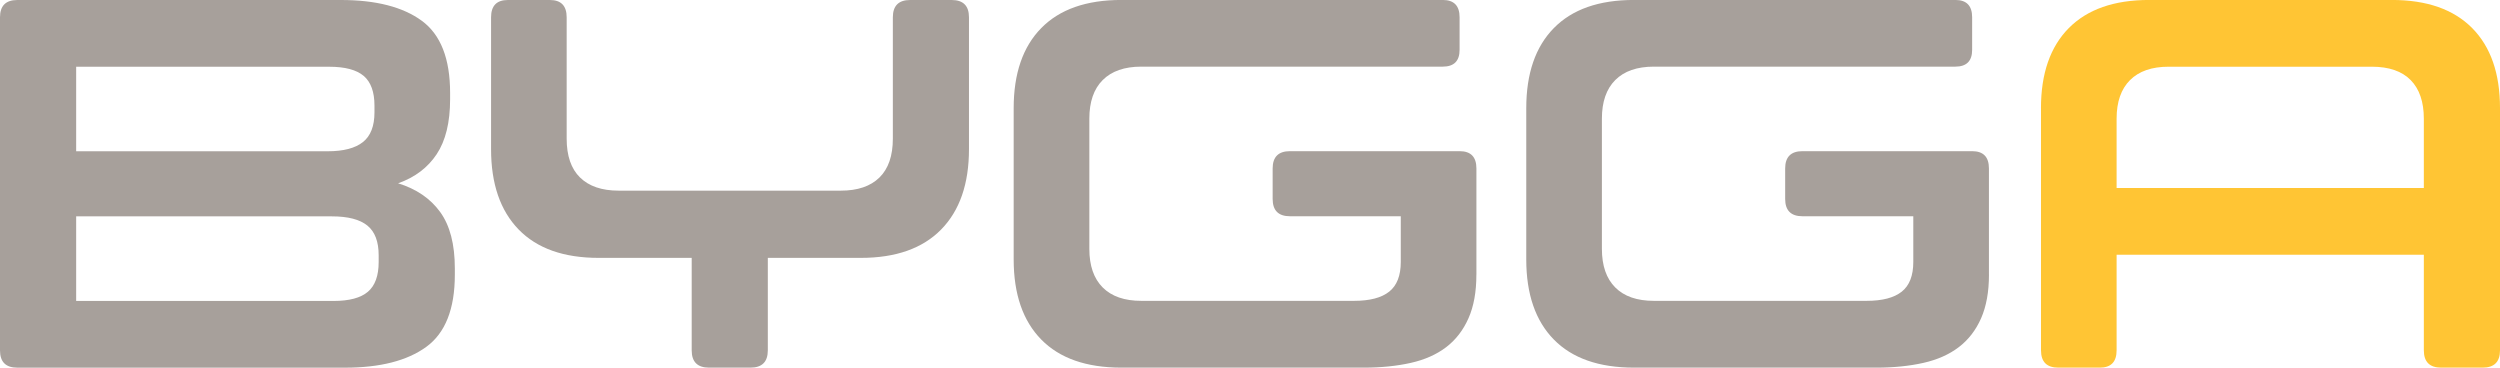
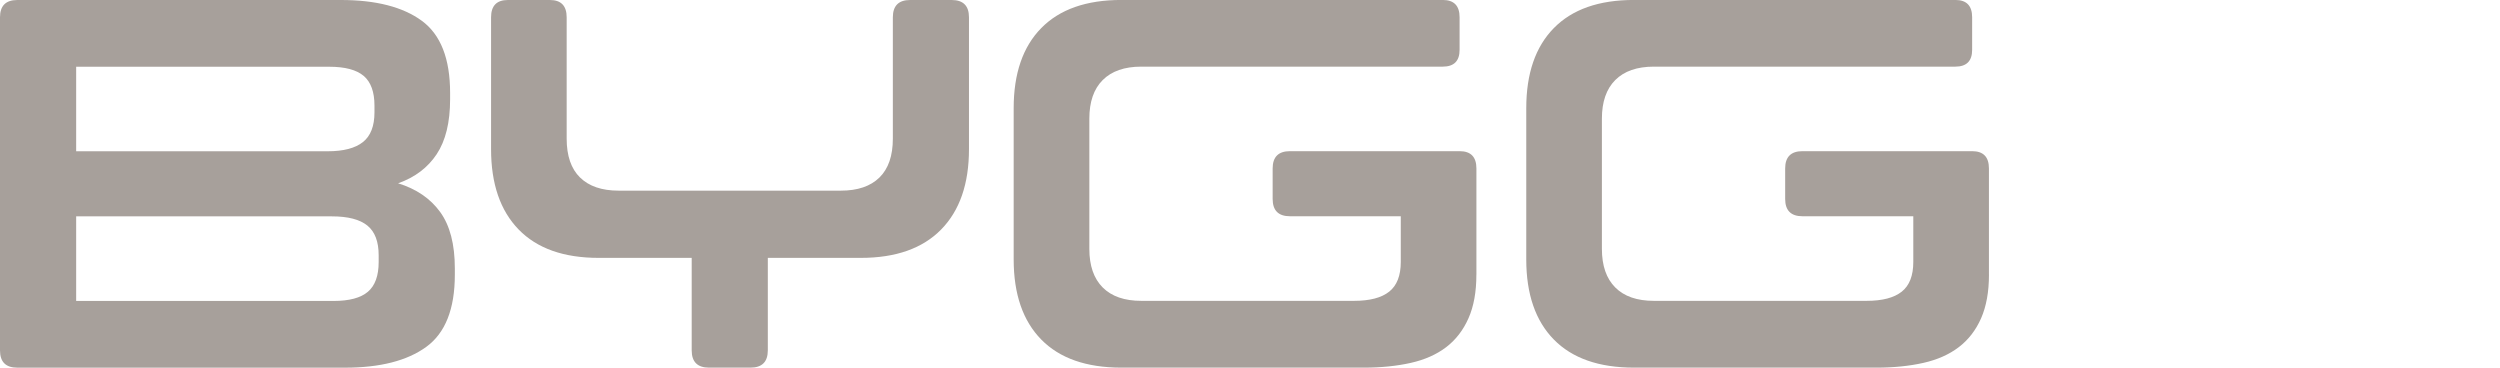
<svg xmlns="http://www.w3.org/2000/svg" id="Capa_2" data-name="Capa 2" viewBox="0 0 708.66 104.21">
  <defs>
    <style>
      .cls-1 {
        fill: #ffc534;
      }

      .cls-2 {
        fill: #a7a09b;
      }
    </style>
  </defs>
  <g id="Layer_1" data-name="Layer 1">
    <g>
      <g>
        <path class="cls-2" d="M96.62,0c9.92,0,17.57,1.96,22.93,5.88,5.36,3.92,8.04,10.74,8.04,20.47v1.79c0,6.55-1.27,11.74-3.8,15.56-2.53,3.82-6.18,6.58-10.94,8.26,5.16,1.59,9.13,4.3,11.91,8.12,2.78,3.82,4.17,9.16,4.17,16v1.79c0,9.73-2.71,16.55-8.12,20.47-5.41,3.92-13.08,5.88-23,5.88H4.91c-3.28,0-4.91-1.63-4.91-4.91V4.91C0,1.64,1.64,0,4.91,0h91.71ZM21.59,42.88h71.31c4.47,0,7.79-.87,9.98-2.61,2.18-1.73,3.27-4.54,3.27-8.41v-1.93c0-3.87-1.02-6.68-3.05-8.41-2.04-1.73-5.29-2.6-9.75-2.6H21.59v23.97ZM21.59,61.34v23.97h72.95c4.46,0,7.72-.87,9.75-2.61,2.03-1.73,3.05-4.54,3.05-8.41v-1.94c0-3.87-1.07-6.68-3.2-8.41-2.14-1.74-5.49-2.61-10.05-2.61H21.59Z" />
        <path class="cls-2" d="M164.43,50.32c2.53,2.48,6.18,3.72,10.94,3.72h62.98c4.76,0,8.41-1.24,10.94-3.72,2.53-2.48,3.8-6.15,3.8-11.02V4.91c0-3.27,1.64-4.91,4.91-4.91h11.76c3.27,0,4.91,1.64,4.91,4.91v37.37c0,9.83-2.63,17.42-7.89,22.78-5.26,5.36-12.85,8.04-22.78,8.04h-26.35v26.2c0,3.28-1.64,4.91-4.91,4.91h-11.76c-3.27,0-4.91-1.63-4.91-4.91v-26.2h-26.35c-9.93,0-17.49-2.68-22.7-8.04-5.21-5.36-7.82-12.95-7.82-22.78V4.91c0-3.27,1.59-4.91,4.76-4.91h11.91c3.17,0,4.76,1.64,4.76,4.91v34.39c0,4.87,1.26,8.54,3.79,11.02Z" />
        <path class="cls-2" d="M418.5,77.86c0,4.86-.74,8.98-2.24,12.36-1.49,3.38-3.6,6.11-6.32,8.19-2.73,2.08-6.08,3.57-10.05,4.46-3.97.89-8.39,1.34-13.25,1.34h-68.78c-9.93,0-17.49-2.65-22.7-7.96-5.21-5.31-7.82-12.88-7.82-22.7V30.67c0-9.83,2.6-17.4,7.82-22.71,5.21-5.31,12.78-7.97,22.7-7.97h91.11c3.18,0,4.77,1.64,4.77,4.91v9.23c0,3.17-1.59,4.76-4.77,4.76h-85.45c-4.76,0-8.41,1.27-10.94,3.8-2.53,2.53-3.79,6.18-3.79,10.94v36.92c0,4.76,1.26,8.41,3.79,10.94,2.53,2.53,6.18,3.79,10.94,3.79h60.3c4.46,0,7.79-.87,9.97-2.61,2.18-1.73,3.28-4.54,3.28-8.41v-12.96h-31.41c-3.28,0-4.91-1.64-4.91-4.91v-8.63c0-3.28,1.64-4.91,4.91-4.91h48.09c3.18,0,4.76,1.64,4.76,4.91v30.07Z" />
        <path class="cls-2" d="M563.8,77.86c0,4.86-.75,8.98-2.23,12.36-1.49,3.38-3.6,6.11-6.33,8.19-2.73,2.08-6.08,3.57-10.05,4.46-3.97.89-8.39,1.34-13.25,1.34h-68.78c-9.92,0-17.49-2.65-22.7-7.96-5.21-5.31-7.82-12.88-7.82-22.7V30.67c0-9.83,2.6-17.4,7.82-22.71,5.21-5.31,12.78-7.97,22.7-7.97h91.11c3.18,0,4.76,1.64,4.76,4.91v9.23c0,3.17-1.59,4.76-4.76,4.76h-85.46c-4.77,0-8.41,1.27-10.94,3.8-2.53,2.53-3.79,6.18-3.79,10.94v36.92c0,4.76,1.26,8.41,3.79,10.94,2.53,2.53,6.18,3.79,10.94,3.79h60.3c4.47,0,7.79-.87,9.97-2.61,2.18-1.73,3.27-4.54,3.27-8.41v-12.96h-31.41c-3.27,0-4.91-1.64-4.91-4.91v-8.63c0-3.28,1.64-4.91,4.91-4.91h48.09c3.18,0,4.76,1.64,4.76,4.91v30.07Z" />
      </g>
-       <path class="cls-1" d="M578.54,30.67c0-9.83,2.63-17.4,7.89-22.71,5.26-5.31,12.85-7.97,22.78-7.97h68.78c9.92,0,17.52,2.66,22.78,7.97,5.26,5.31,7.89,12.88,7.89,22.71v68.63c0,3.28-1.64,4.91-4.92,4.91h-11.76c-3.27,0-4.91-1.63-4.91-4.91v-27.09h-87.09v27.09c0,3.28-1.59,4.91-4.76,4.91h-11.76c-3.28,0-4.91-1.63-4.91-4.91V30.67ZM687.07,33.65c0-4.76-1.24-8.41-3.72-10.94-2.48-2.53-6.16-3.8-11.02-3.8h-57.61c-4.76,0-8.41,1.27-10.94,3.8-2.53,2.53-3.8,6.18-3.8,10.94v19.65h87.09v-19.65Z" />
    </g>
  </g>
</svg>